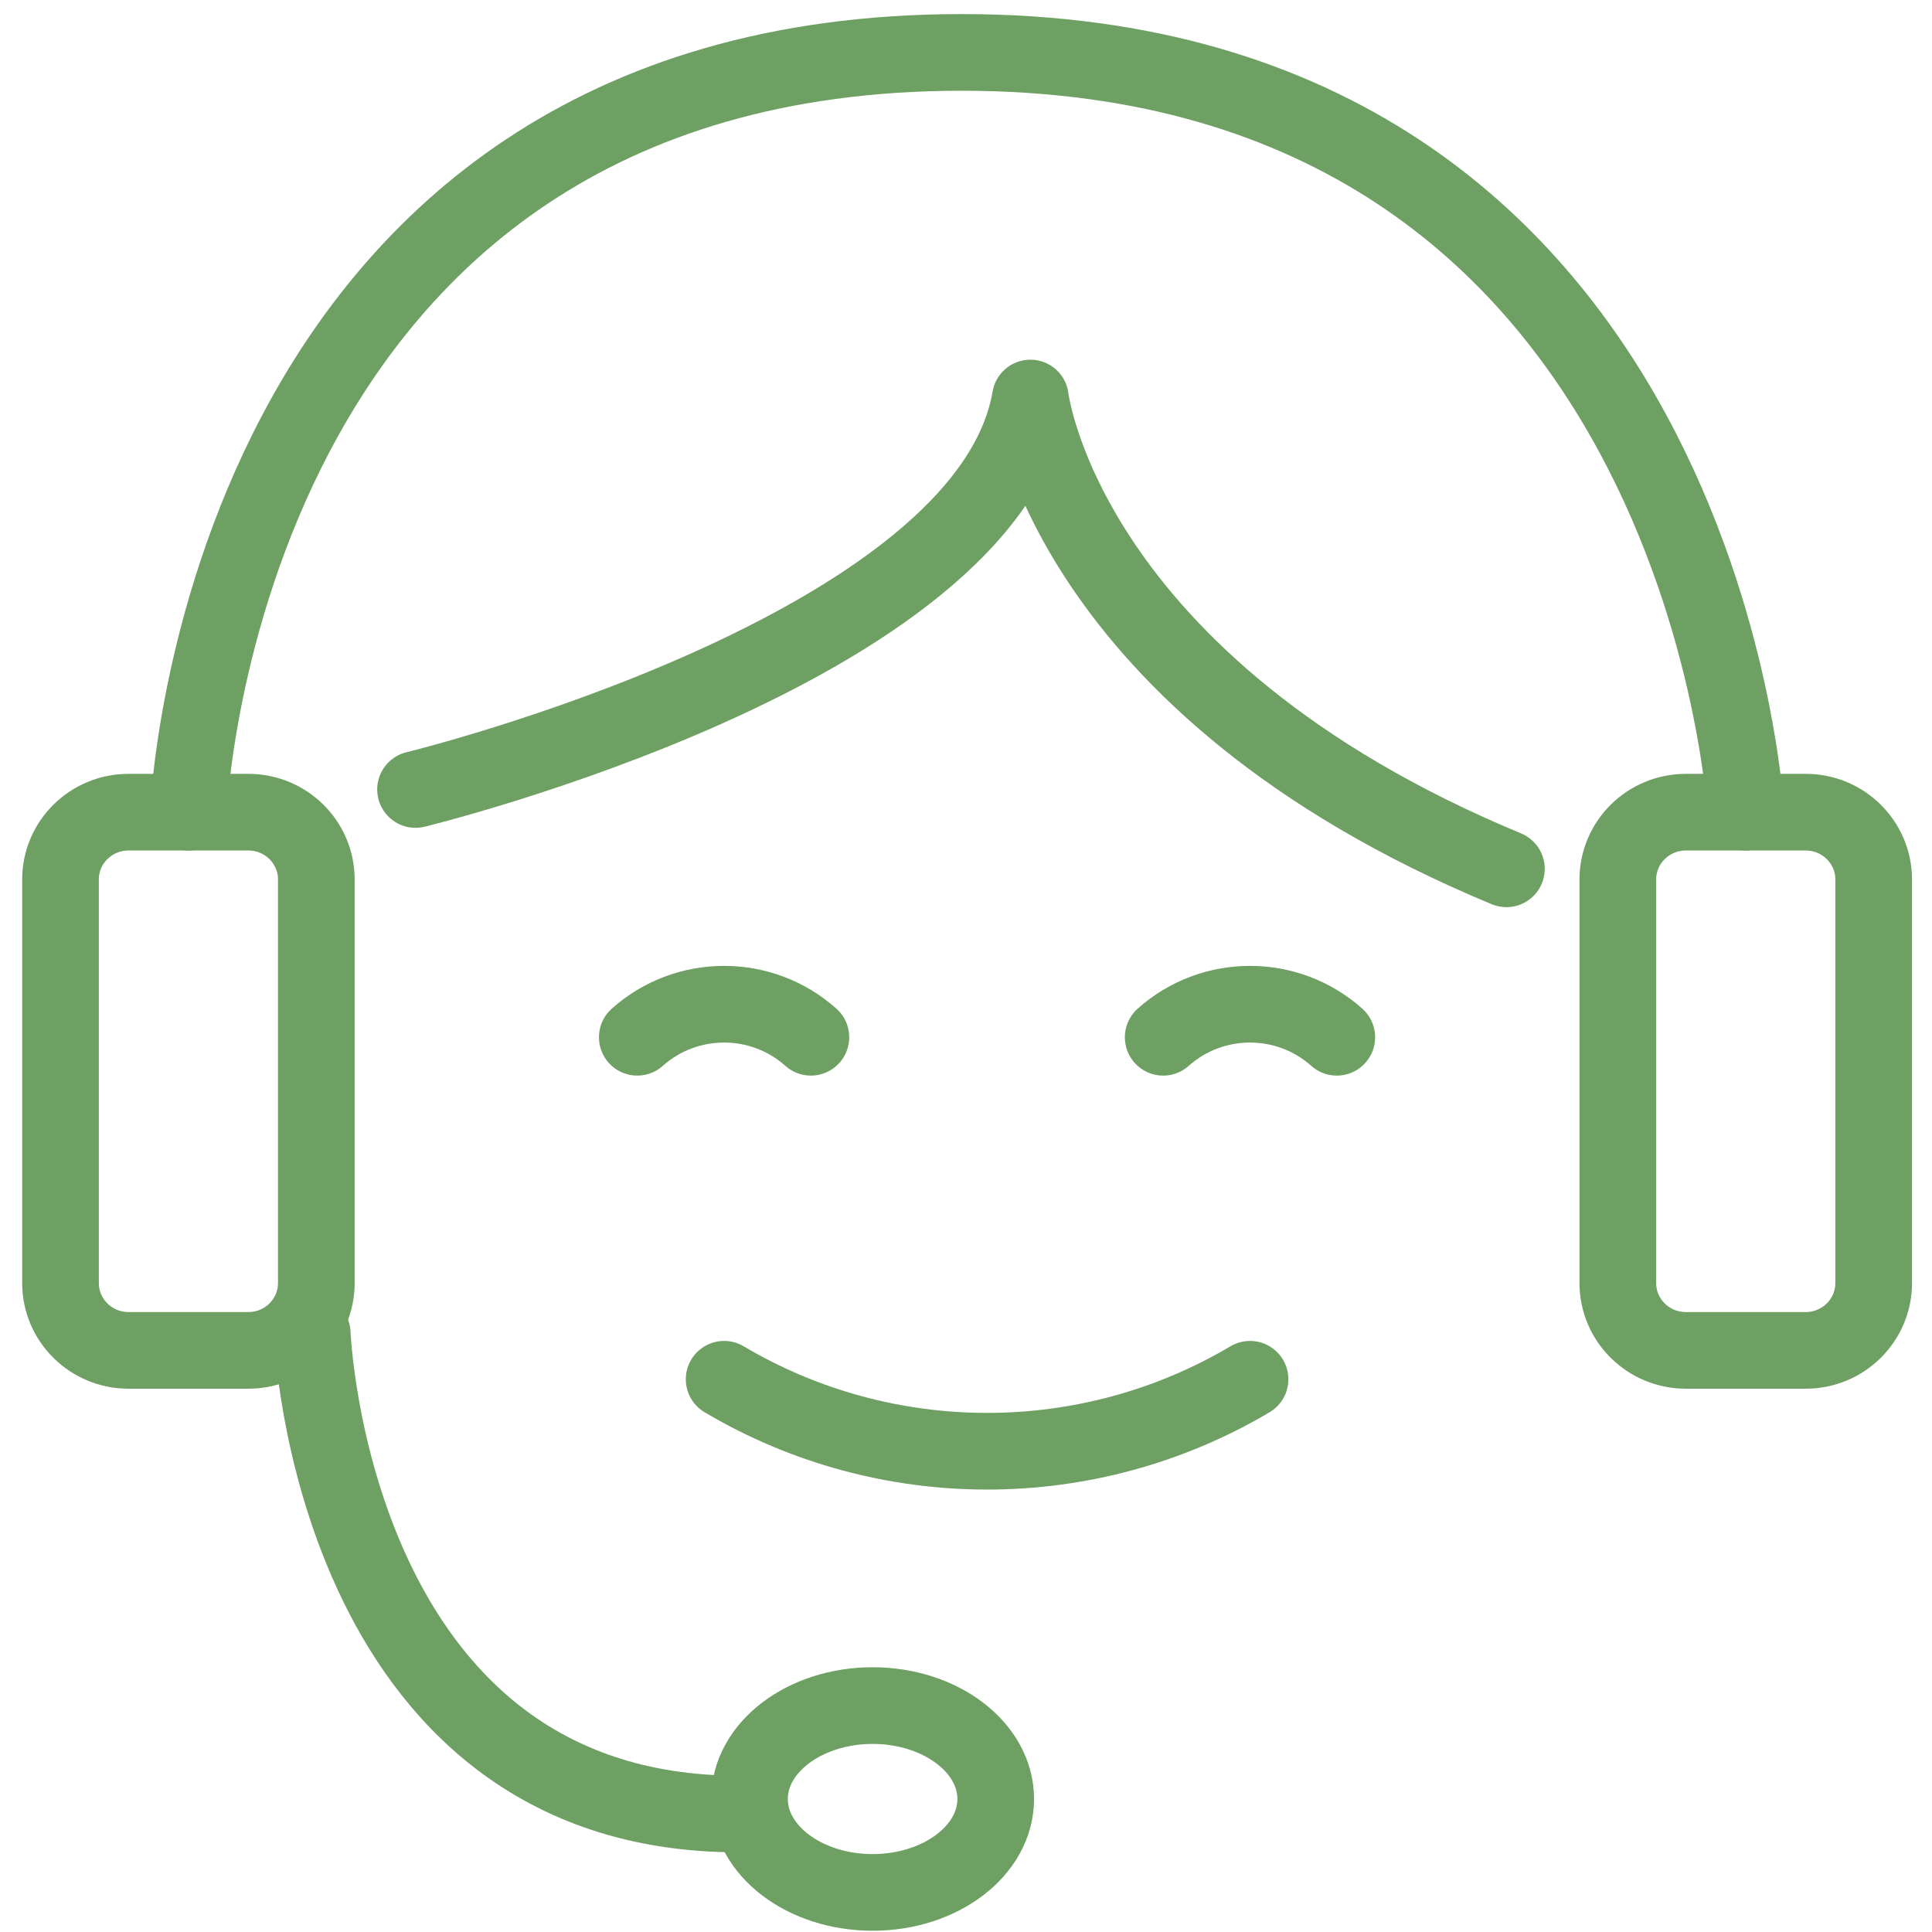
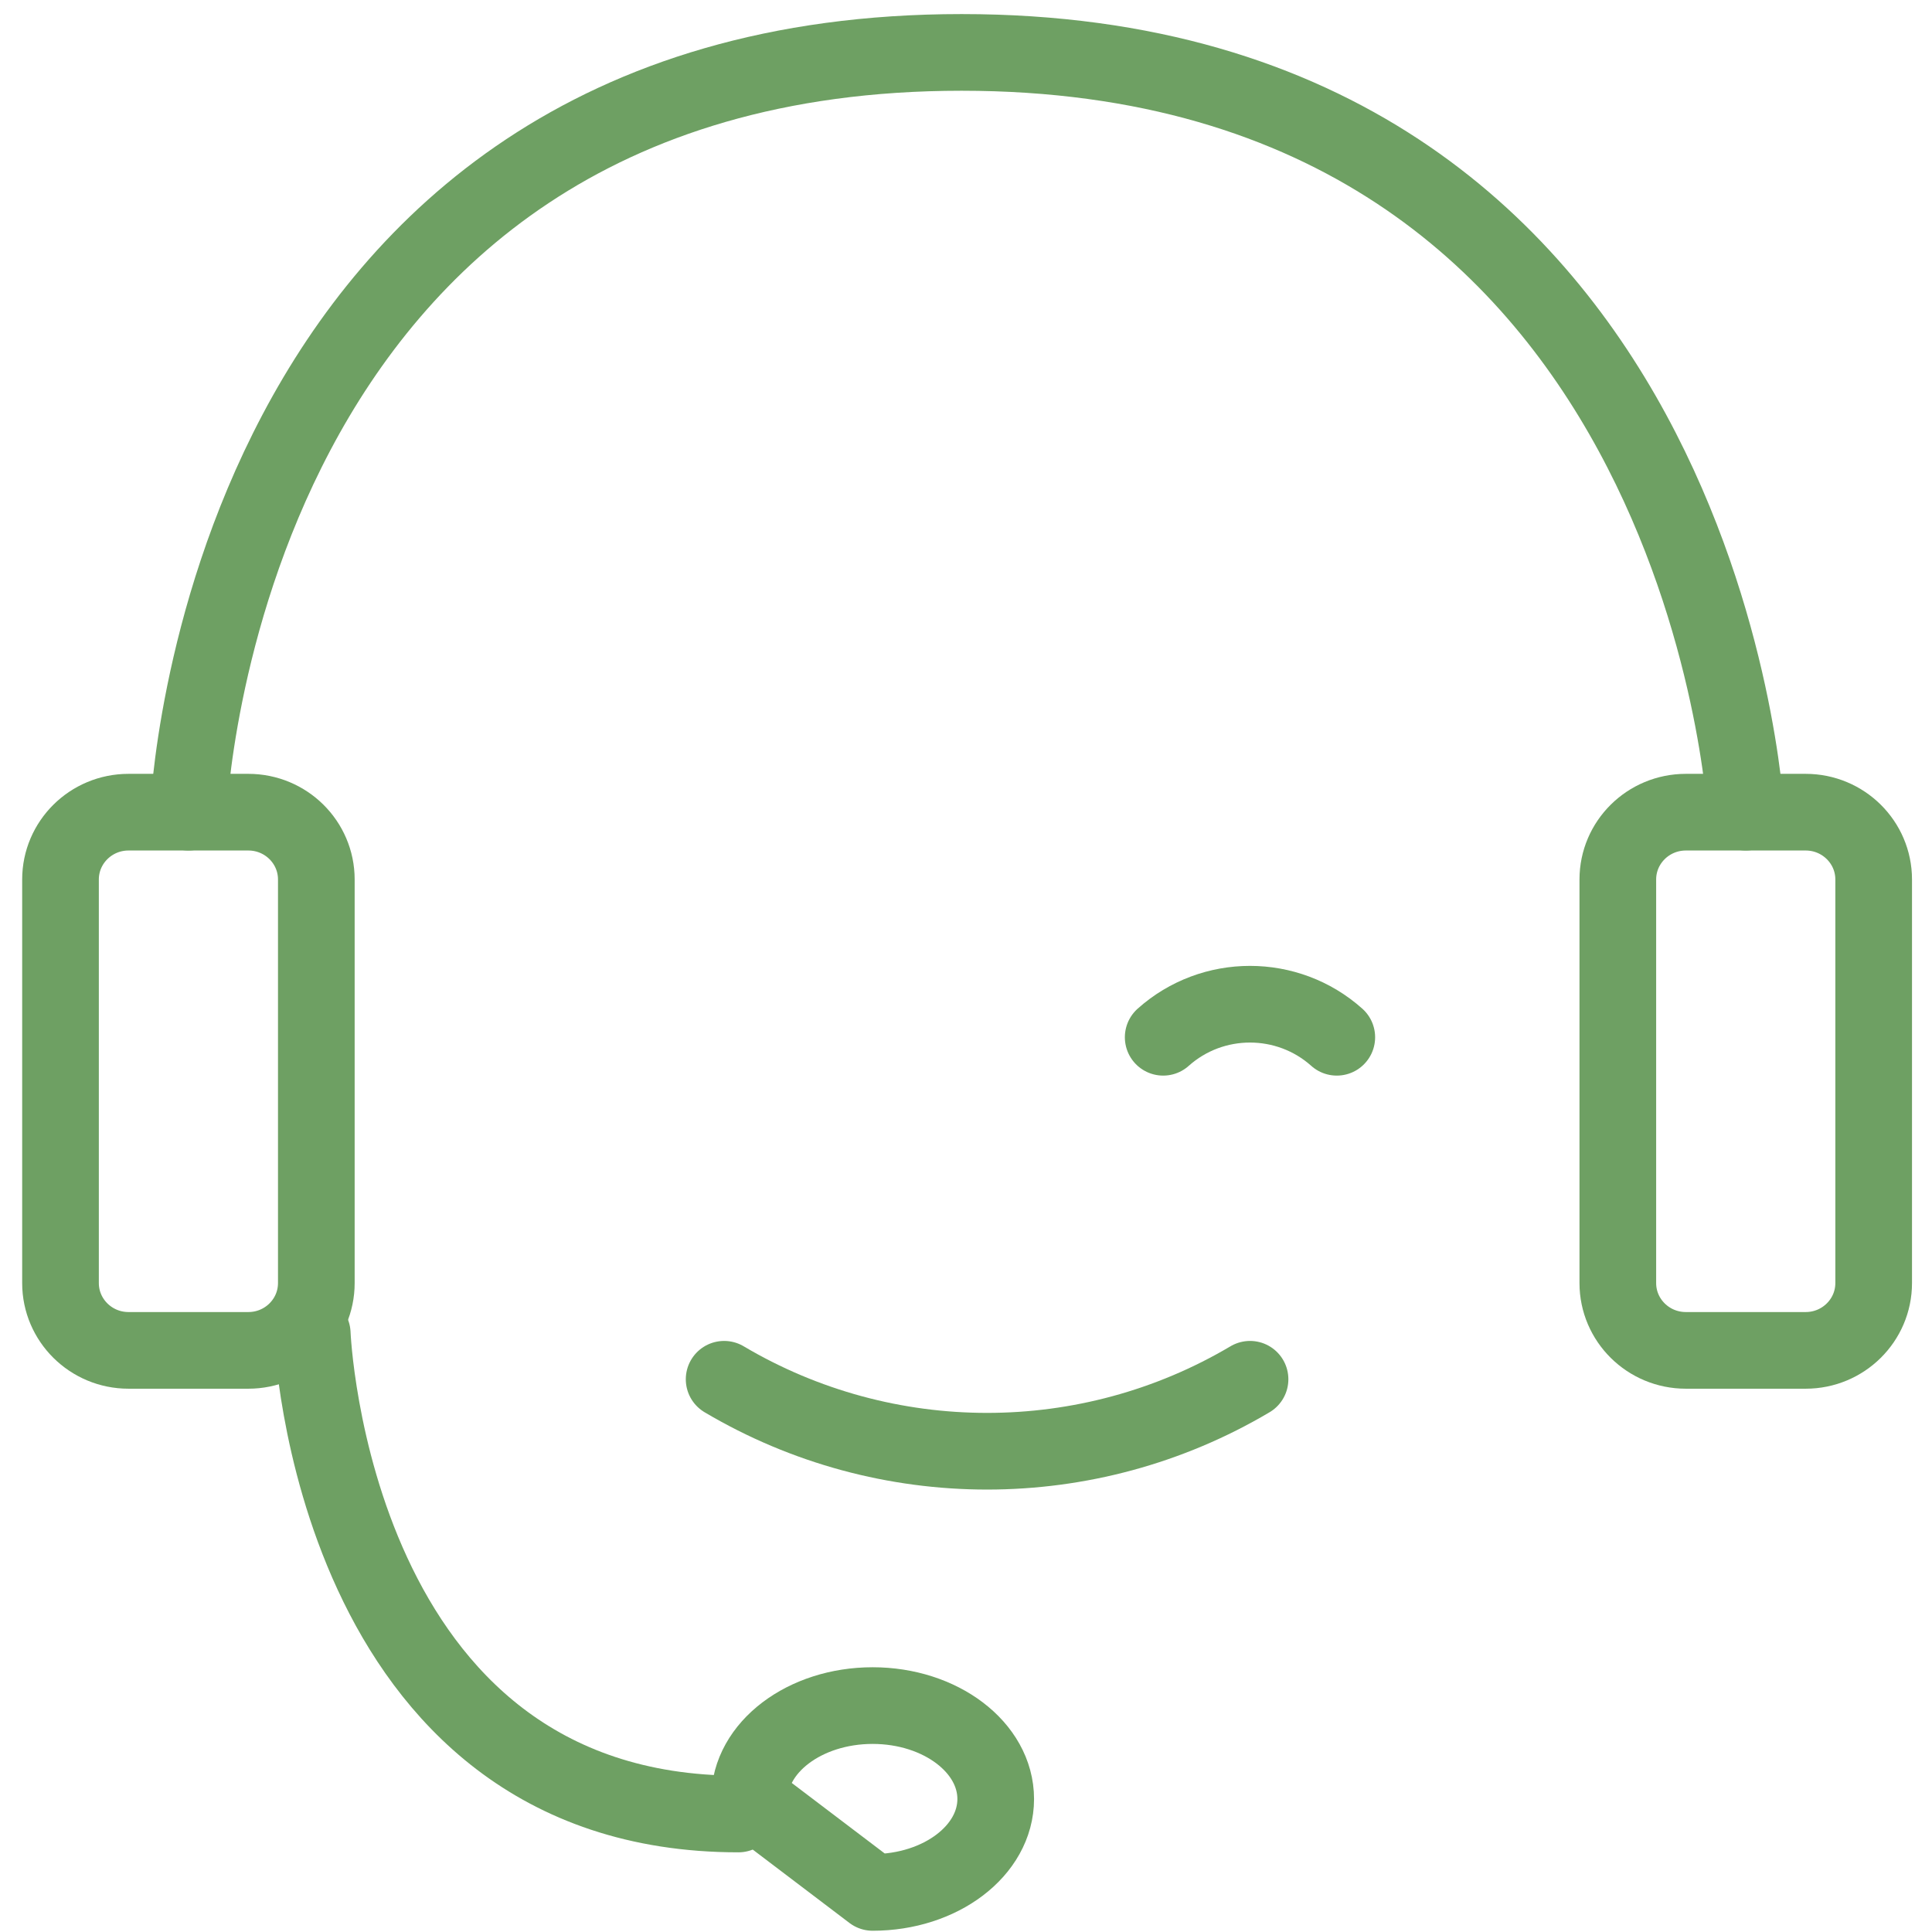
<svg xmlns="http://www.w3.org/2000/svg" width="63" height="63" viewBox="0 0 63 63" fill="none">
  <g id="Service">
-     <path id="Vector" d="M13.55 25.744C13.55 25.744 32.195 21.208 33.599 12.979C33.599 12.979 34.699 22.344 49.122 28.331" stroke="#6EA063" stroke-width="2.5" stroke-linecap="round" stroke-linejoin="round" />
-     <path id="Vector_2" d="M20.781 33.824C22.389 32.387 24.834 32.387 26.442 33.824" stroke="#6EA063" stroke-width="2.5" stroke-linecap="round" stroke-linejoin="round" />
    <path id="Vector_3" d="M37.93 33.824C39.538 32.387 41.983 32.387 43.591 33.824" stroke="#6EA063" stroke-width="2.5" stroke-linecap="round" stroke-linejoin="round" />
    <path id="Vector_4" d="M23.613 44.976C28.892 48.105 35.482 48.105 40.762 44.976" stroke="#6EA063" stroke-width="2.5" stroke-linecap="round" stroke-linejoin="round" />
    <path id="Vector_5" d="M6.144 26.484C6.144 26.484 7.14 1.709 31.355 1.709C55.57 1.709 56.927 26.484 56.927 26.484" stroke="#6EA063" stroke-width="2.5" stroke-linecap="round" stroke-linejoin="round" />
    <path id="Vector_6" d="M10.182 43.484C10.182 43.484 10.788 59.152 24.08 59.152" stroke="#6EA063" stroke-width="2.5" stroke-linecap="round" stroke-linejoin="round" />
-     <path id="Vector_7" d="M28.455 61.709C30.672 61.709 32.469 60.346 32.469 58.663C32.469 56.981 30.672 55.617 28.455 55.617C26.238 55.617 24.44 56.981 24.44 58.663C24.44 60.346 26.238 61.709 28.455 61.709Z" stroke="#6EA063" stroke-width="2.5" stroke-linecap="round" stroke-linejoin="round" />
+     <path id="Vector_7" d="M28.455 61.709C30.672 61.709 32.469 60.346 32.469 58.663C32.469 56.981 30.672 55.617 28.455 55.617C26.238 55.617 24.44 56.981 24.44 58.663Z" stroke="#6EA063" stroke-width="2.5" stroke-linecap="round" stroke-linejoin="round" />
    <path id="Vector_8" d="M8.098 26.484H4.19C2.966 26.484 1.973 27.467 1.973 28.679V41.839C1.973 43.051 2.966 44.034 4.19 44.034H8.098C9.323 44.034 10.315 43.051 10.315 41.839V28.679C10.315 27.467 9.323 26.484 8.098 26.484Z" stroke="#6EA063" stroke-width="2.5" stroke-linecap="round" stroke-linejoin="round" />
    <path id="Vector_9" d="M58.881 26.484H54.973C53.748 26.484 52.755 27.467 52.755 28.679V41.839C52.755 43.051 53.748 44.034 54.973 44.034H58.881C60.105 44.034 61.098 43.051 61.098 41.839V28.679C61.098 27.467 60.105 26.484 58.881 26.484Z" stroke="#6EA063" stroke-width="2.5" stroke-linecap="round" stroke-linejoin="round" />
  </g>
</svg>